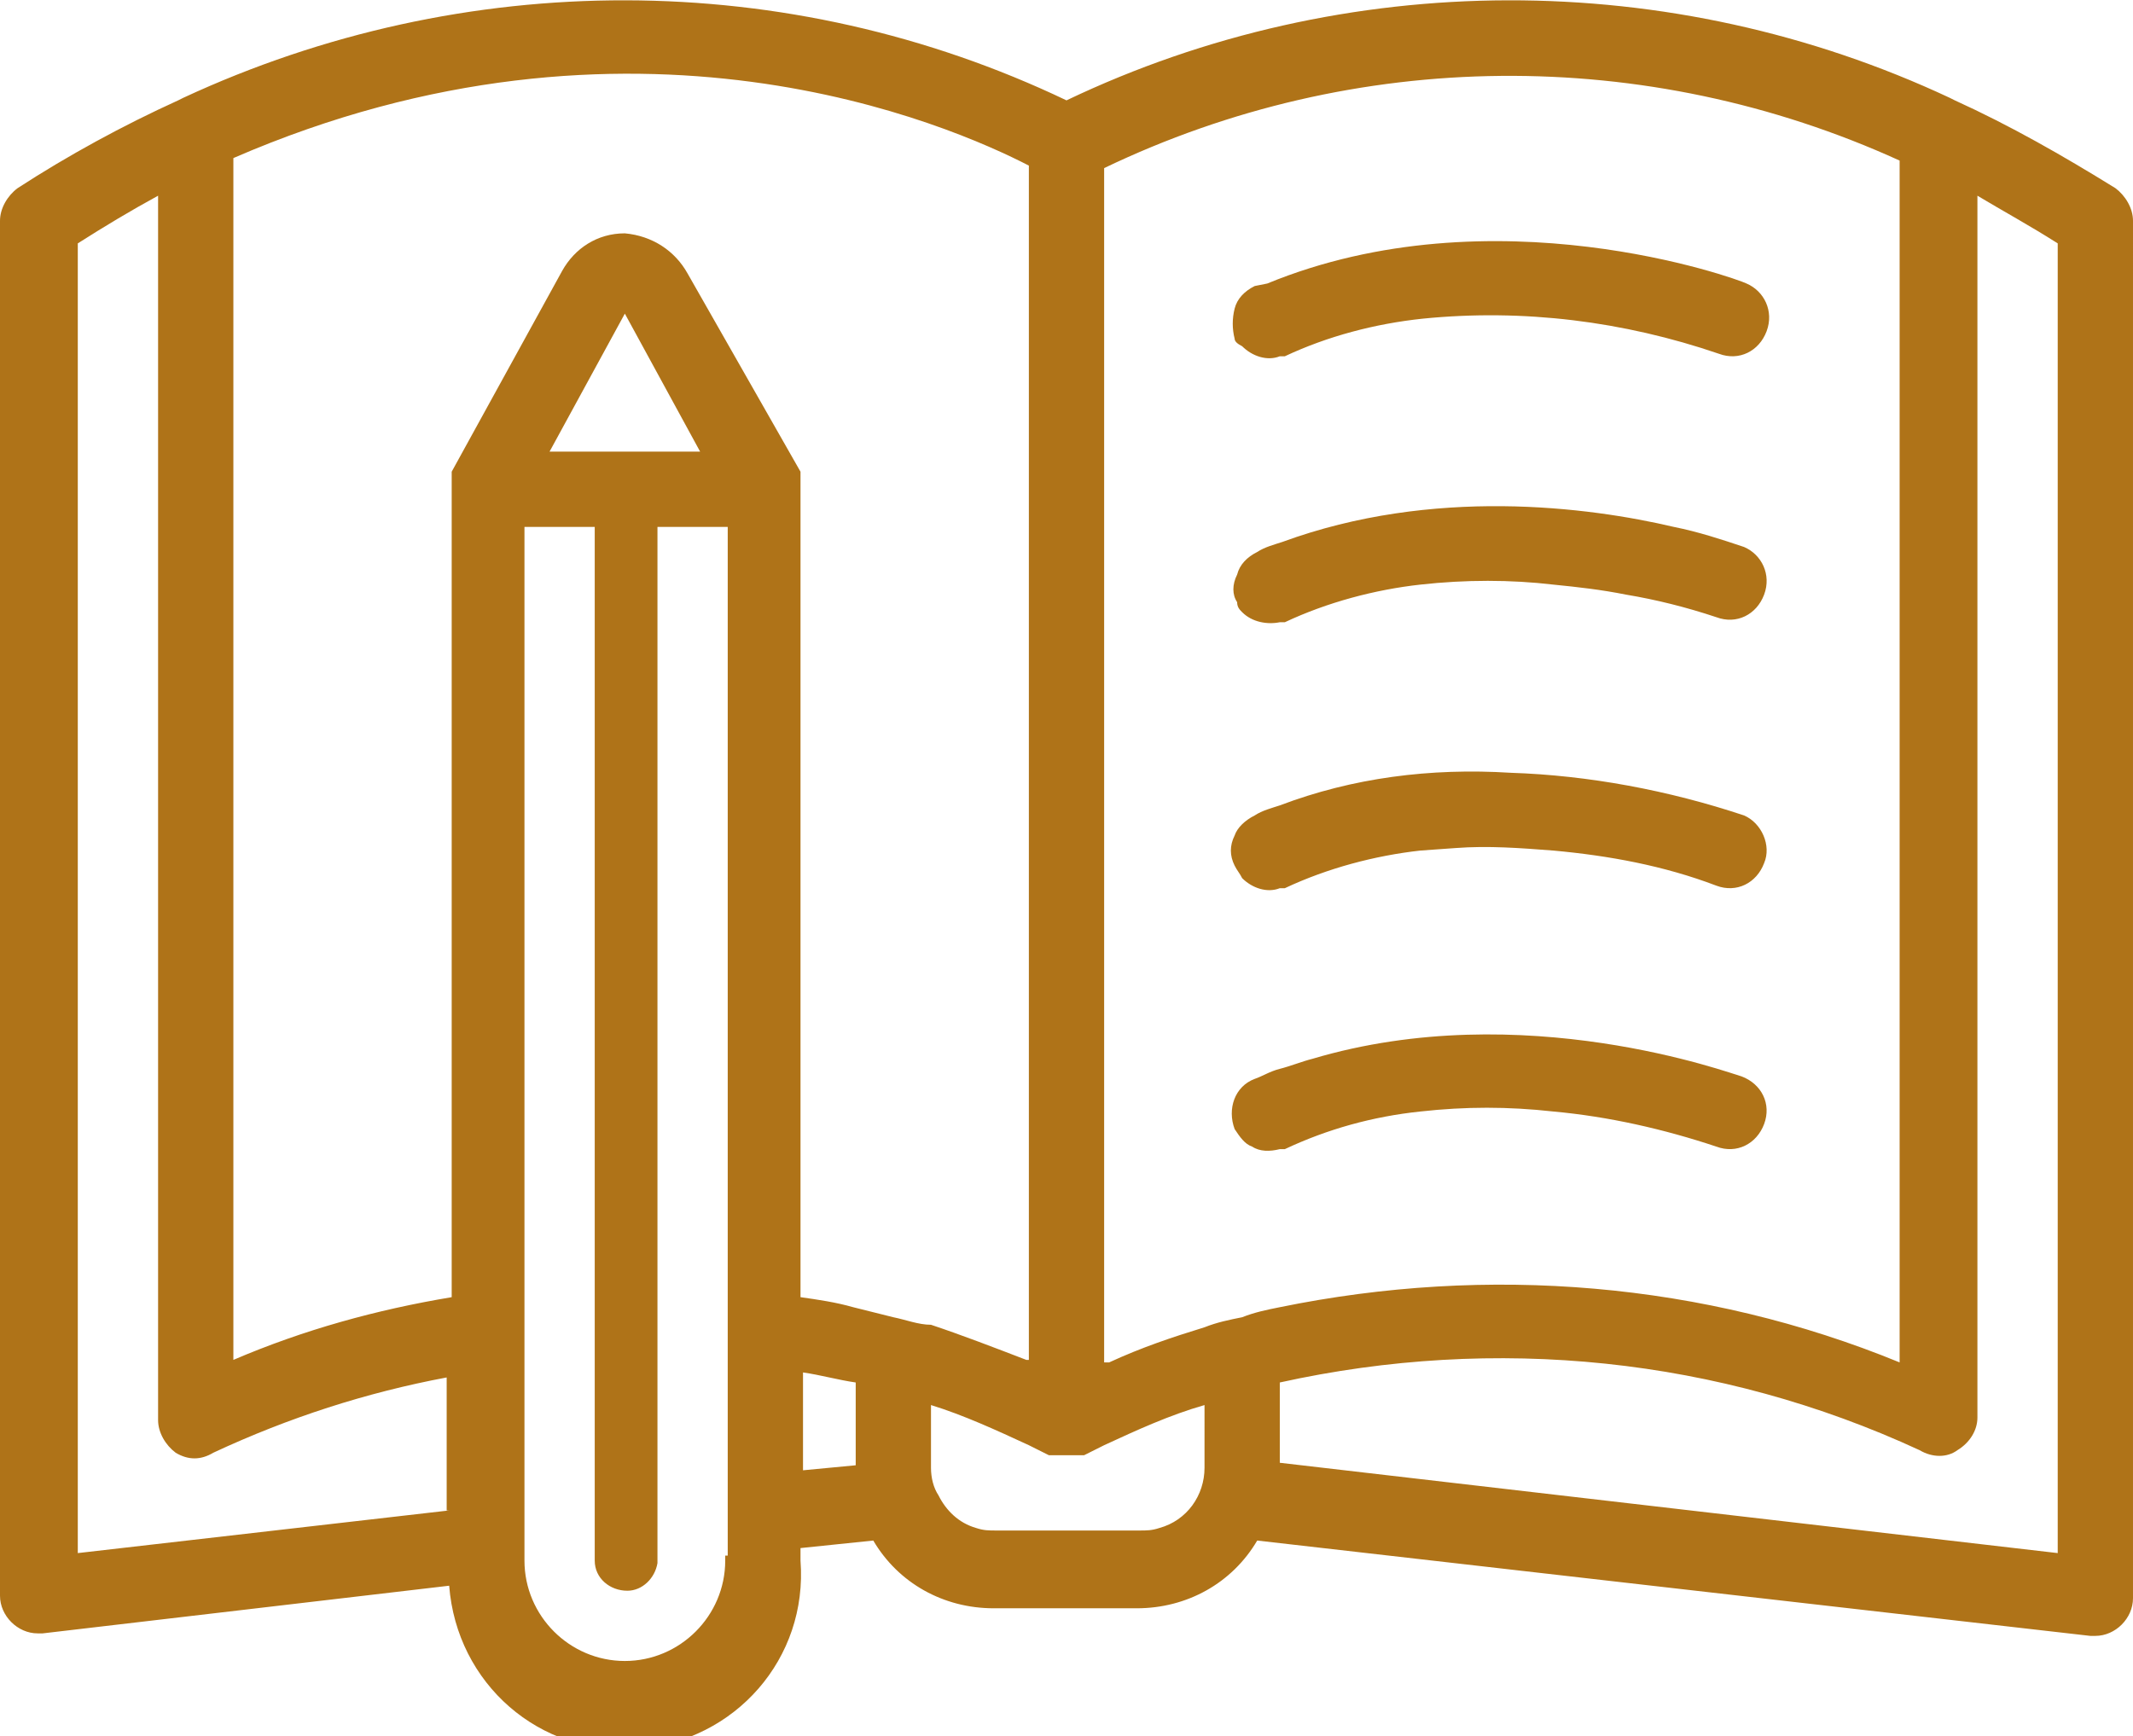
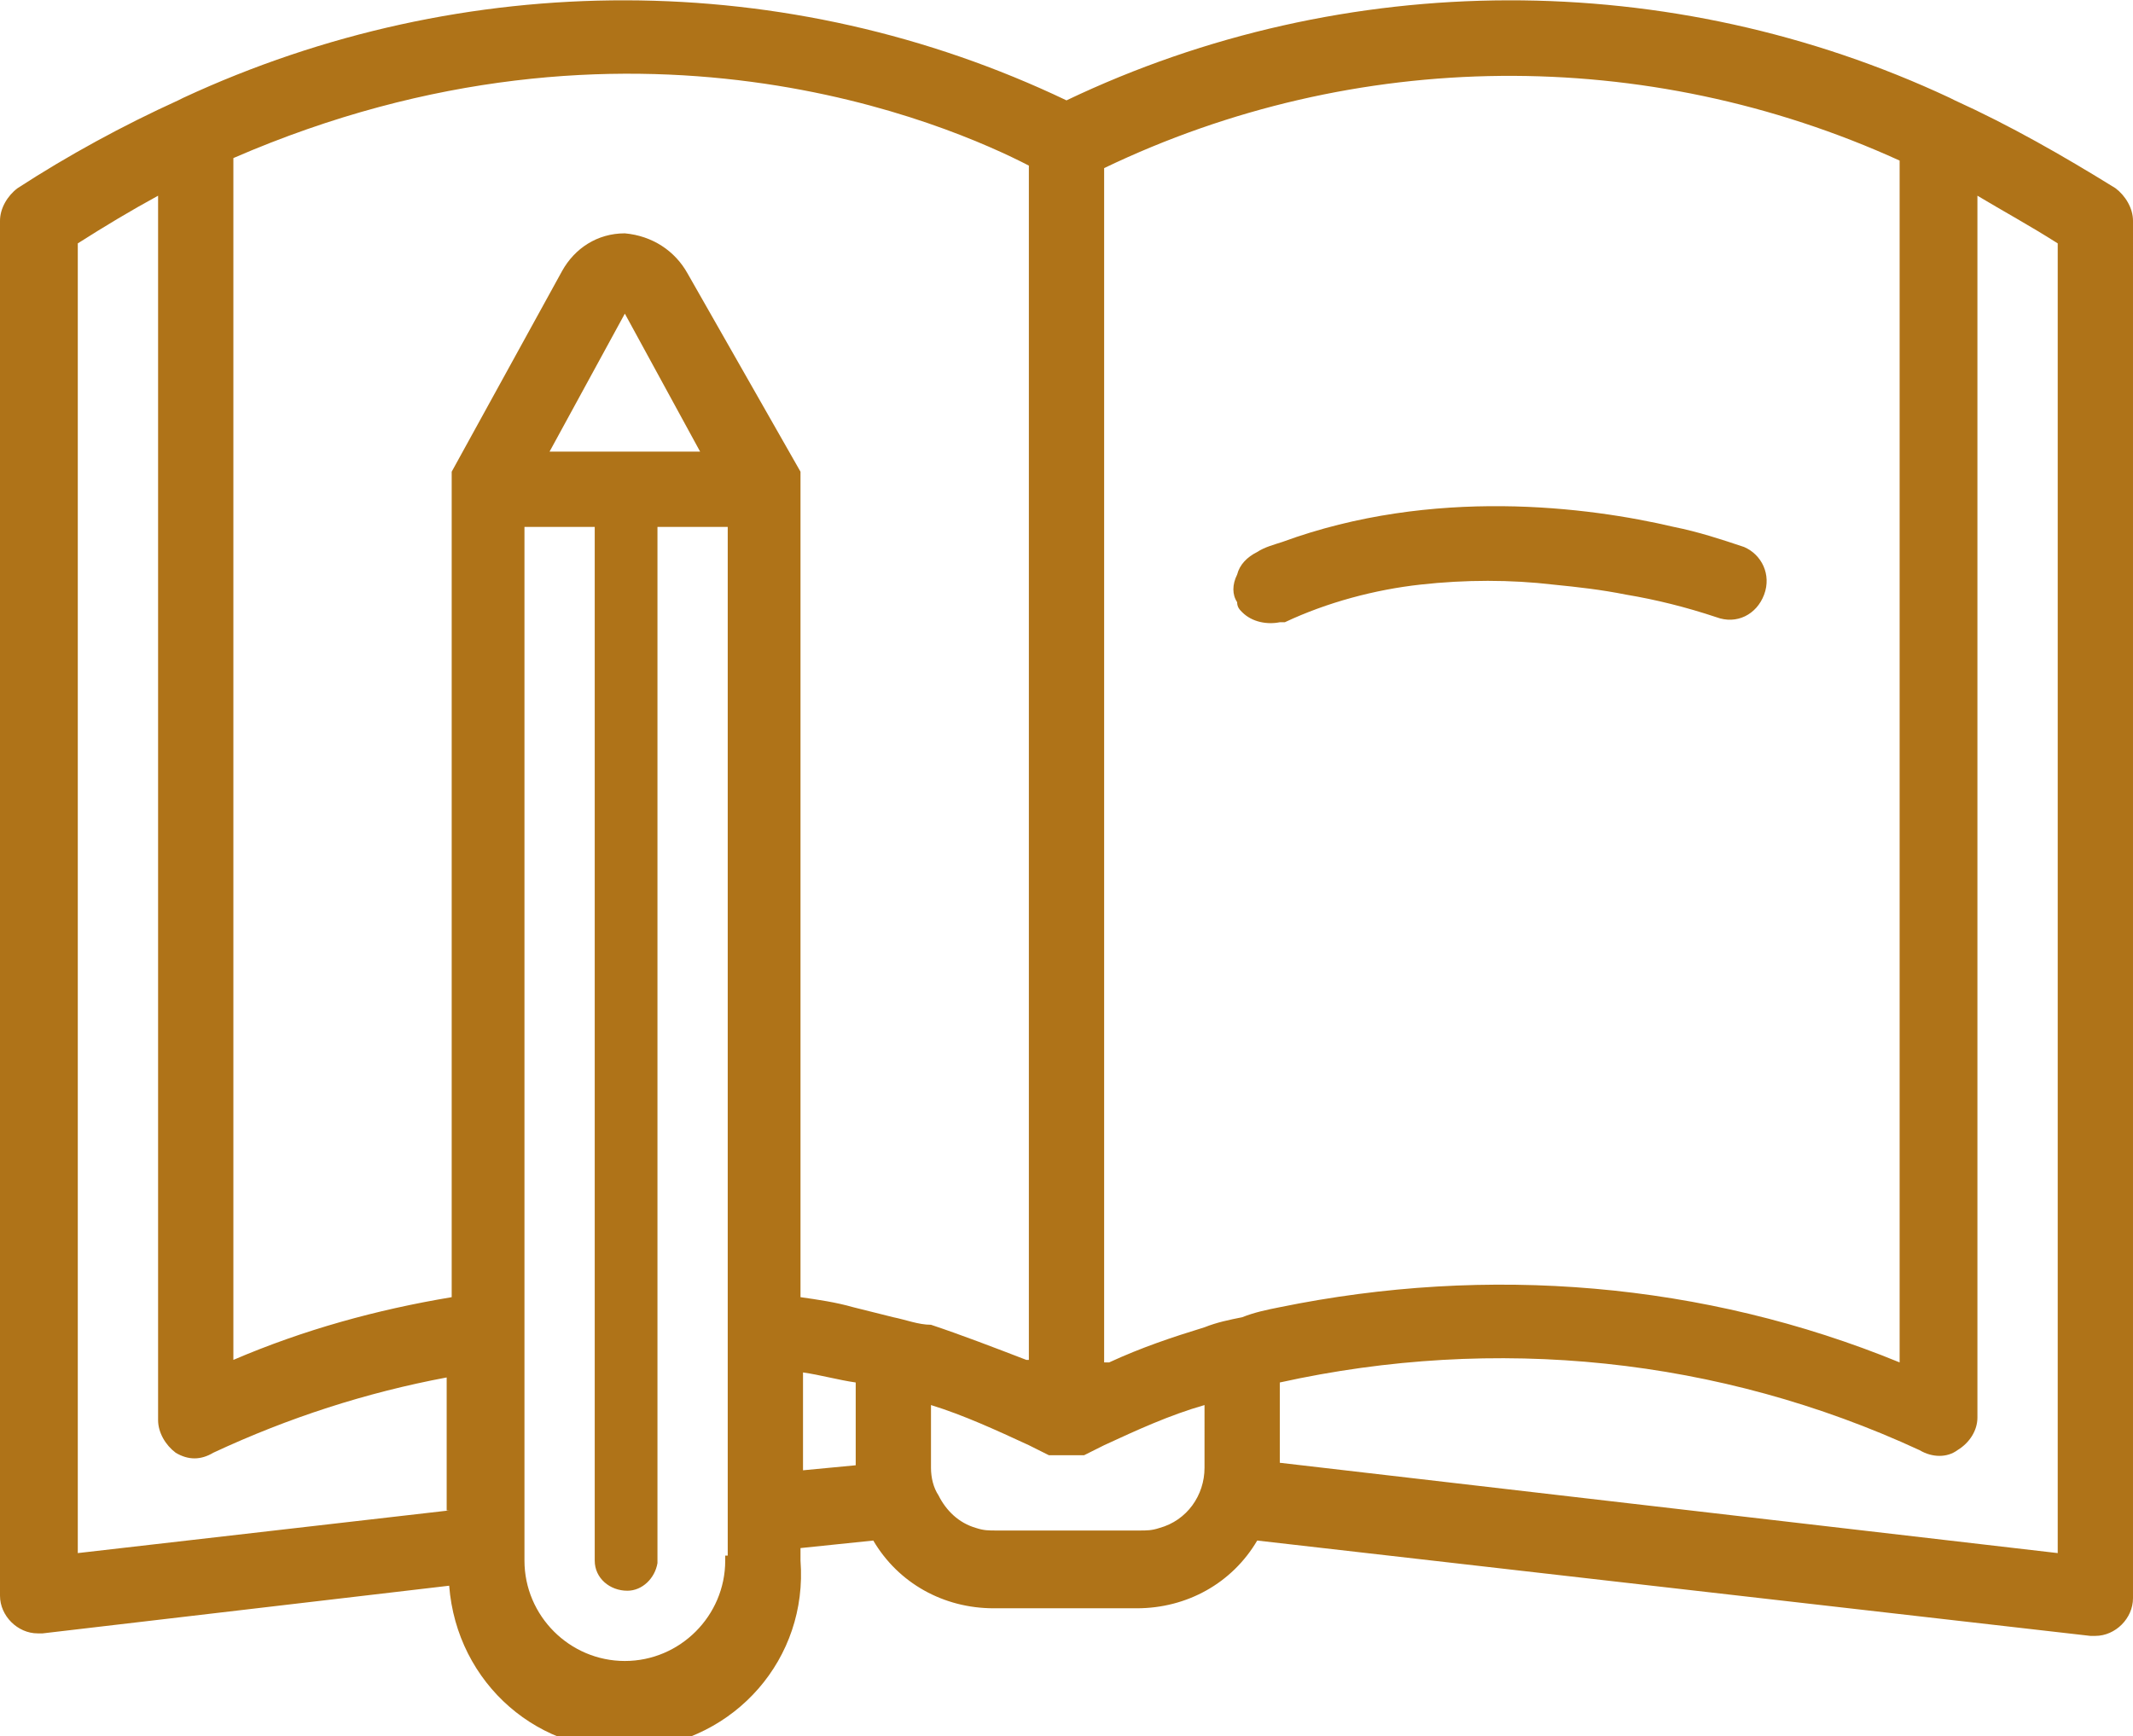
<svg xmlns="http://www.w3.org/2000/svg" version="1.1" id="Layer_1" x="0px" y="0px" viewBox="0 0 85 69.2" style="enable-background:new 0 0 85 69.2;" xml:space="preserve">
  <style type="text/css">
	.st0{fill:#AF7318;}
</style>
  <title>Artboard 1</title>
-   <path class="st0" d="M49.5,13.8L49.5,13.8c0.4,0.4,1,0.6,1.5,0.4h0.2c1.7-0.8,3.6-1.3,5.5-1.5c4-0.4,8,0.1,11.8,1.4  c0.8,0.3,1.6-0.1,1.9-0.9c0.3-0.8-0.1-1.6-0.8-1.9c-0.4-0.2-10.1-3.7-19.1,0L50,11.4c-0.4,0.2-0.7,0.5-0.8,0.9  c-0.1,0.4-0.1,0.8,0,1.2C49.2,13.6,49.3,13.7,49.5,13.8z" />
  <path class="st0" d="M49.5,24.4c0.4,0.4,1,0.5,1.5,0.4h0.2c1.7-0.8,3.6-1.3,5.4-1.5c1.8-0.2,3.6-0.2,5.3,0c1,0.1,1.9,0.2,2.9,0.4  c1.2,0.2,2.4,0.5,3.6,0.9c0.8,0.3,1.6-0.1,1.9-0.9c0.3-0.8-0.1-1.6-0.8-1.9l0,0c-0.9-0.3-1.8-0.6-2.8-0.8c-3.4-0.8-9.6-1.6-15.6,0.6  c-0.3,0.1-0.7,0.2-1,0.4l0,0c-0.4,0.2-0.7,0.5-0.8,0.9c-0.2,0.4-0.2,0.8,0,1.1C49.3,24.2,49.4,24.3,49.5,24.4z" />
-   <path class="st0" d="M49.5,35c0.4,0.4,1,0.6,1.5,0.4h0.2c1.7-0.8,3.6-1.3,5.4-1.5l1.4-0.1c1.3-0.1,2.6,0,3.9,0.1  c2.2,0.2,4.4,0.6,6.5,1.4c0.8,0.3,1.6-0.1,1.9-0.9c0,0,0,0,0,0c0.3-0.7-0.1-1.6-0.8-1.9l0,0c-3-1-6.2-1.6-9.3-1.7  C57,30.6,53.9,31,51,32.1c-0.3,0.1-0.7,0.2-1,0.4c-0.4,0.2-0.7,0.5-0.8,0.8c-0.2,0.4-0.2,0.8,0,1.2C49.3,34.7,49.4,34.8,49.5,35z" />
-   <path class="st0" d="M68.4,45.7c0.8,0.3,1.6-0.1,1.9-0.9c0.3-0.8-0.1-1.6-0.9-1.9l0,0c-0.4-0.1-8.7-3.2-17.1-0.7  c-0.4,0.1-0.9,0.3-1.3,0.4s-0.7,0.3-1,0.4l0,0c-0.8,0.3-1.1,1.2-0.8,2c0.2,0.3,0.4,0.6,0.7,0.7c0.3,0.2,0.7,0.2,1.1,0.1h0.2  c1.7-0.8,3.5-1.3,5.4-1.5c1.8-0.2,3.5-0.2,5.3,0C64.1,44.5,66.3,45,68.4,45.7z" />
  <path class="st0" d="M84.3,7.5L84.3,7.5c-2.1-1.3-4.2-2.5-6.4-3.5l-0.2-0.1C66.6-1.3,53.6-1.3,42.5,4c-11.1-5.3-24-5.3-35.2-0.1  L7.1,4C4.9,5,2.7,6.2,0.7,7.5C0.3,7.8,0,8.3,0,8.8v54.8c0,0.8,0.7,1.5,1.5,1.5c0,0,0,0,0,0h0.2l16.2-1.9c0.3,3.9,3.6,6.8,7.5,6.5  c3.9-0.3,6.8-3.6,6.5-7.5v-0.5l2.9-0.3l0,0c1,1.7,2.8,2.7,4.8,2.7h5.7c2,0,3.8-1,4.8-2.7l33.2,3.8h0.2c0.8,0,1.5-0.7,1.5-1.5  c0,0,0,0,0,0V8.8C85,8.3,84.7,7.8,84.3,7.5z M17.9,60.2L3.1,61.9V9.7C4.2,9,5.2,8.4,6.3,7.8v48.8l0,0c0,0.5,0.3,1,0.7,1.3  c0.5,0.3,1,0.3,1.5,0c3-1.4,6.1-2.4,9.3-3V60.2z M28.9,62v0.2c0,2.2-1.8,4-4,4s-4-1.8-4-4V21h2.8v41.2c0,0.7,0.6,1.2,1.3,1.2  c0.6,0,1.1-0.5,1.2-1.1V21h2.8V62z M21.9,18l3-5.5l3,5.5H21.9z M34.1,58.4L32,58.6v-3.9c0.7,0.1,1.4,0.3,2.1,0.4L34.1,58.4z   M35.6,52.5L34,52.1c-0.7-0.2-1.4-0.3-2.1-0.4V19.4l0,0V19v-0.1v-0.1l-4.5-7.9c-0.5-0.9-1.4-1.5-2.5-1.6c-1.1,0-2,0.6-2.5,1.5  L18,18.8v0.1V19v0.2l0,0v32.5c-3,0.5-5.9,1.3-8.7,2.5V6.3C25.2-0.6,37.9,5,41,6.6v47.6h-0.1c-1.3-0.5-2.6-1-3.8-1.4  C36.6,52.8,36.1,52.6,35.6,52.5z M48,58.5c0,1.1-0.7,2.1-1.8,2.4l0,0C45.9,61,45.7,61,45.4,61h-5.7c-0.3,0-0.5,0-0.8-0.1  c-0.7-0.2-1.2-0.7-1.5-1.3c-0.2-0.3-0.3-0.7-0.3-1.1V56c1.3,0.4,2.6,1,3.9,1.6l0.8,0.4l0.2,0h0.1c0.1,0,0.3,0,0.4,0  c0.1,0,0.3,0,0.4,0H43h0.2l0.8-0.4l0,0c1.3-0.6,2.6-1.2,4-1.6L48,58.5z M49.5,52.5c-0.5,0.1-1,0.2-1.5,0.4c-1.3,0.4-2.5,0.8-3.8,1.4  H44V6.7c10-4.8,21.6-4.9,31.7-0.3v47.9c-7.8-3.2-16.4-3.9-24.7-2.2C50.5,52.2,50,52.3,49.5,52.5z M82,61.9l-31-3.6v-3.2  c8.6-1.9,17.5-1,25.5,2.7c0.5,0.3,1.1,0.3,1.5,0c0.5-0.3,0.8-0.8,0.8-1.3V7.8c1,0.6,2.1,1.2,3.2,1.9V61.9z" />
</svg>